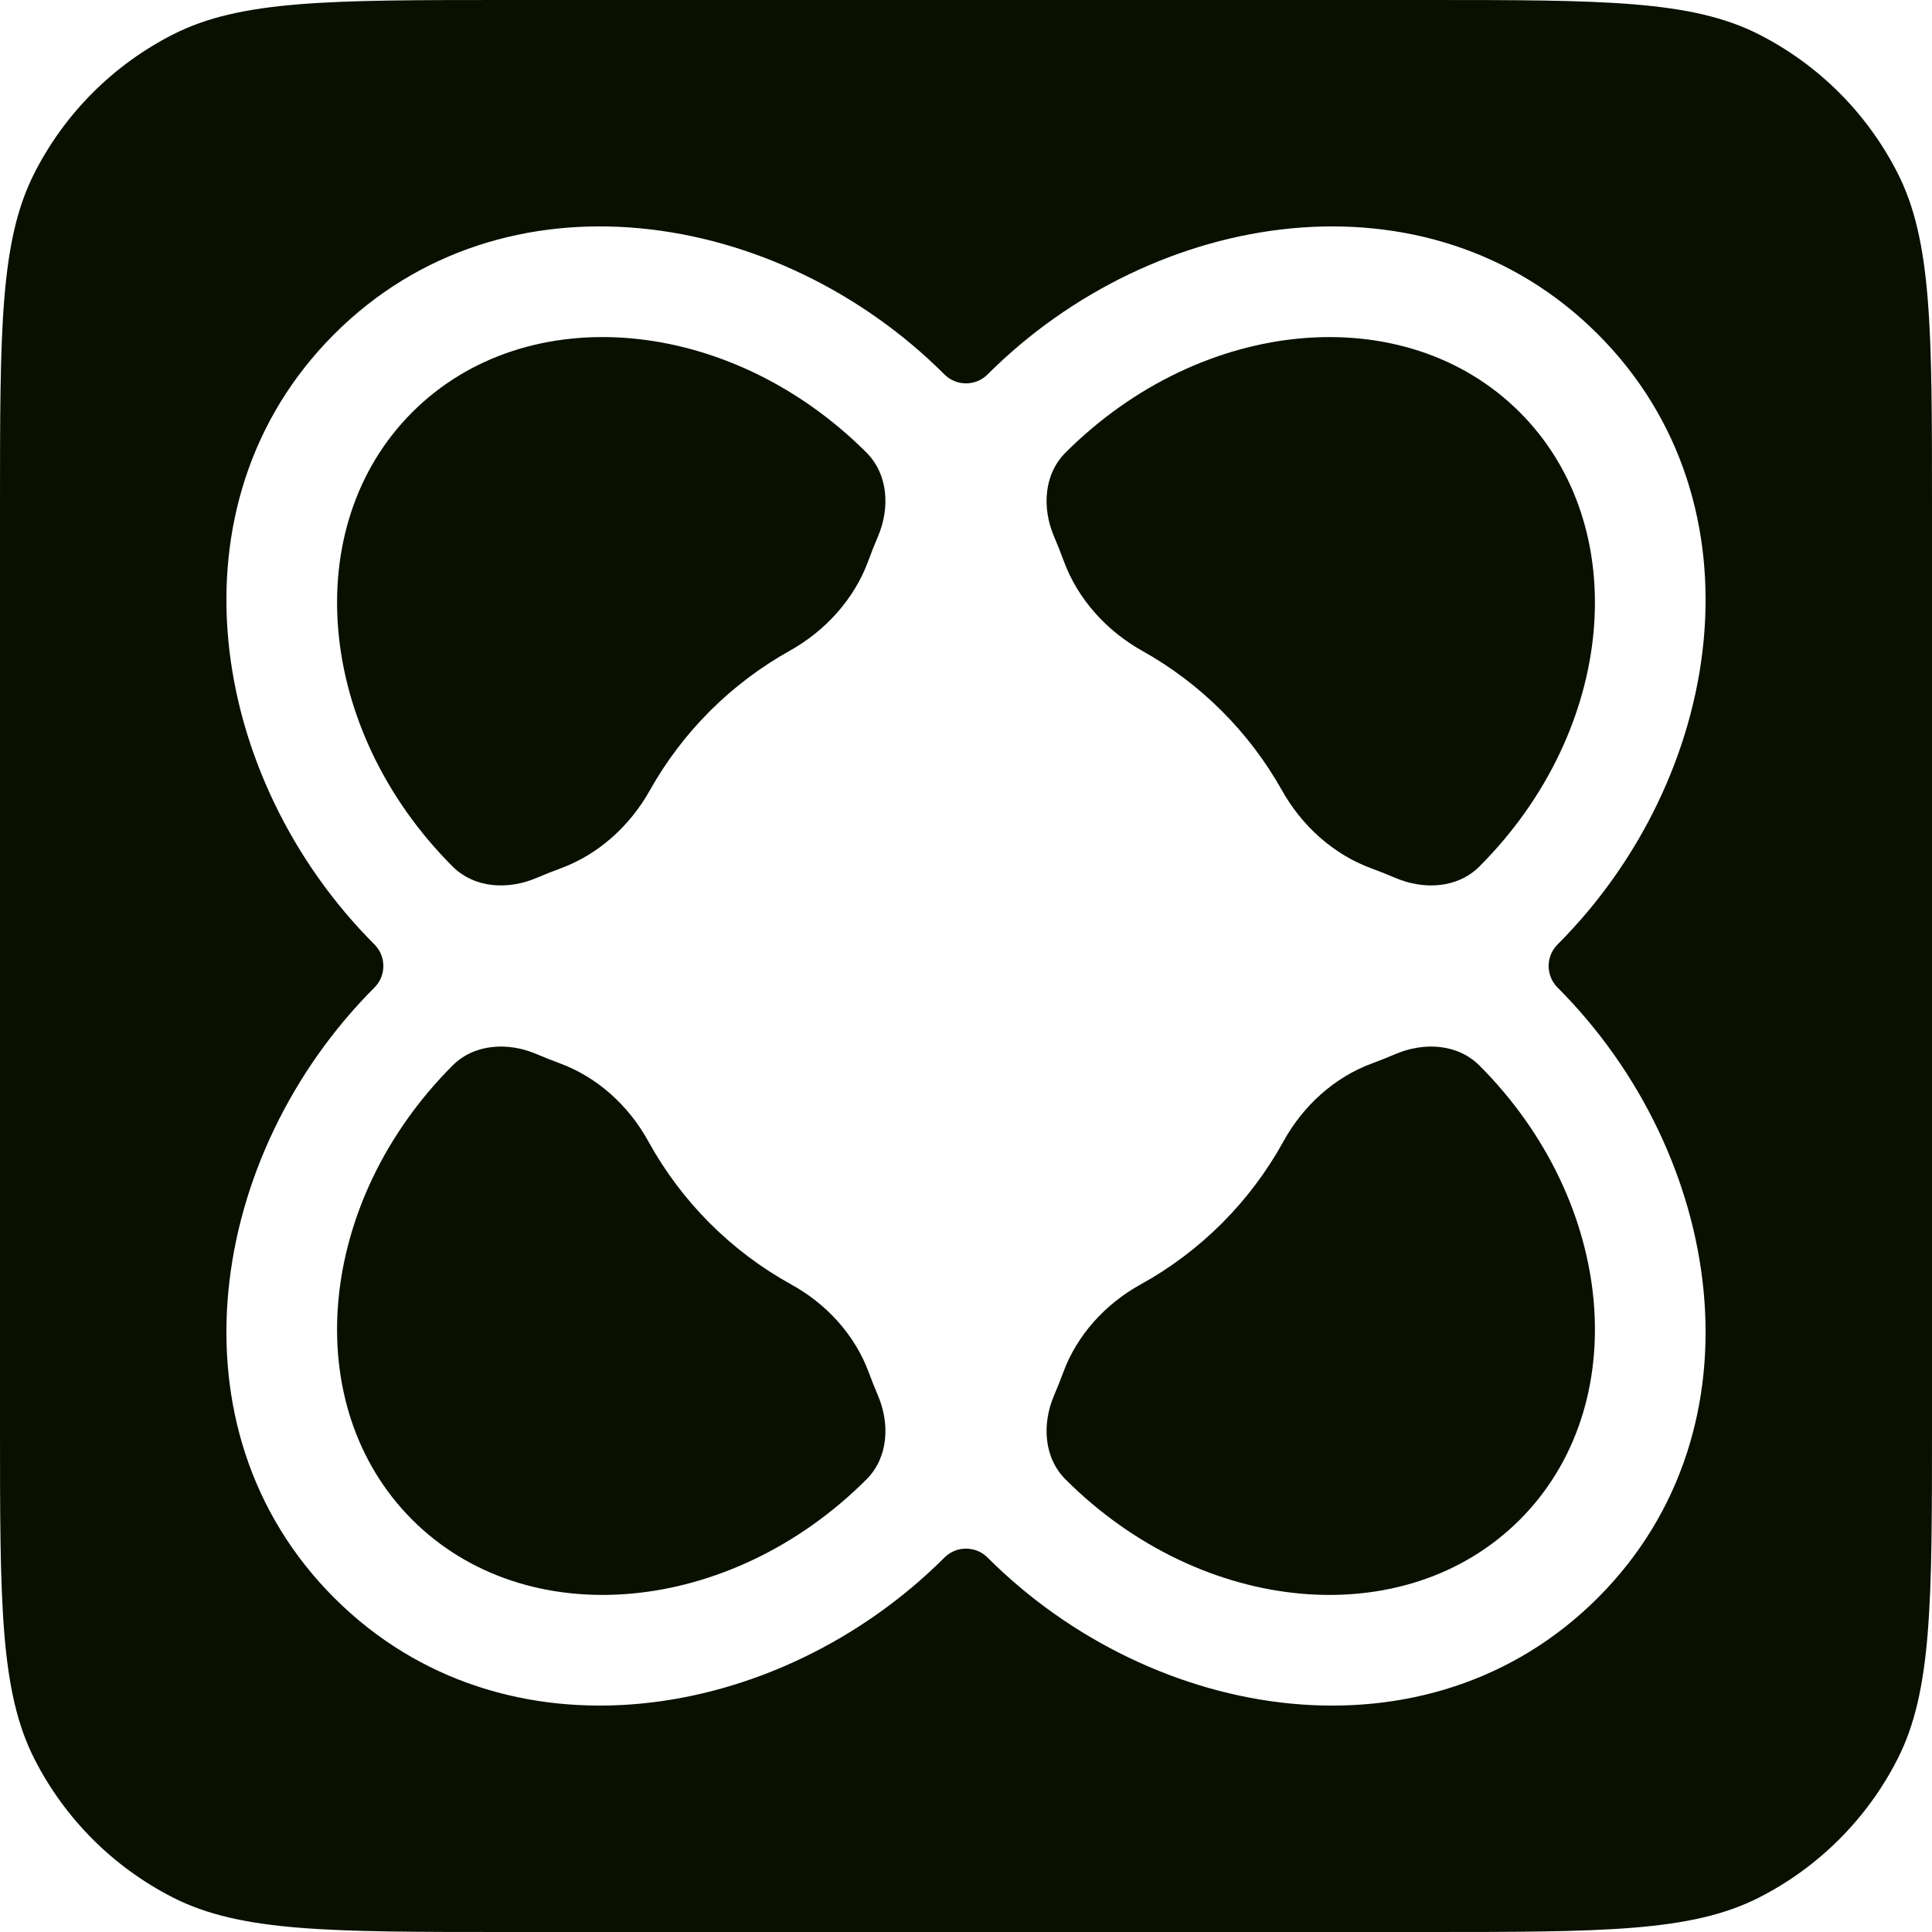
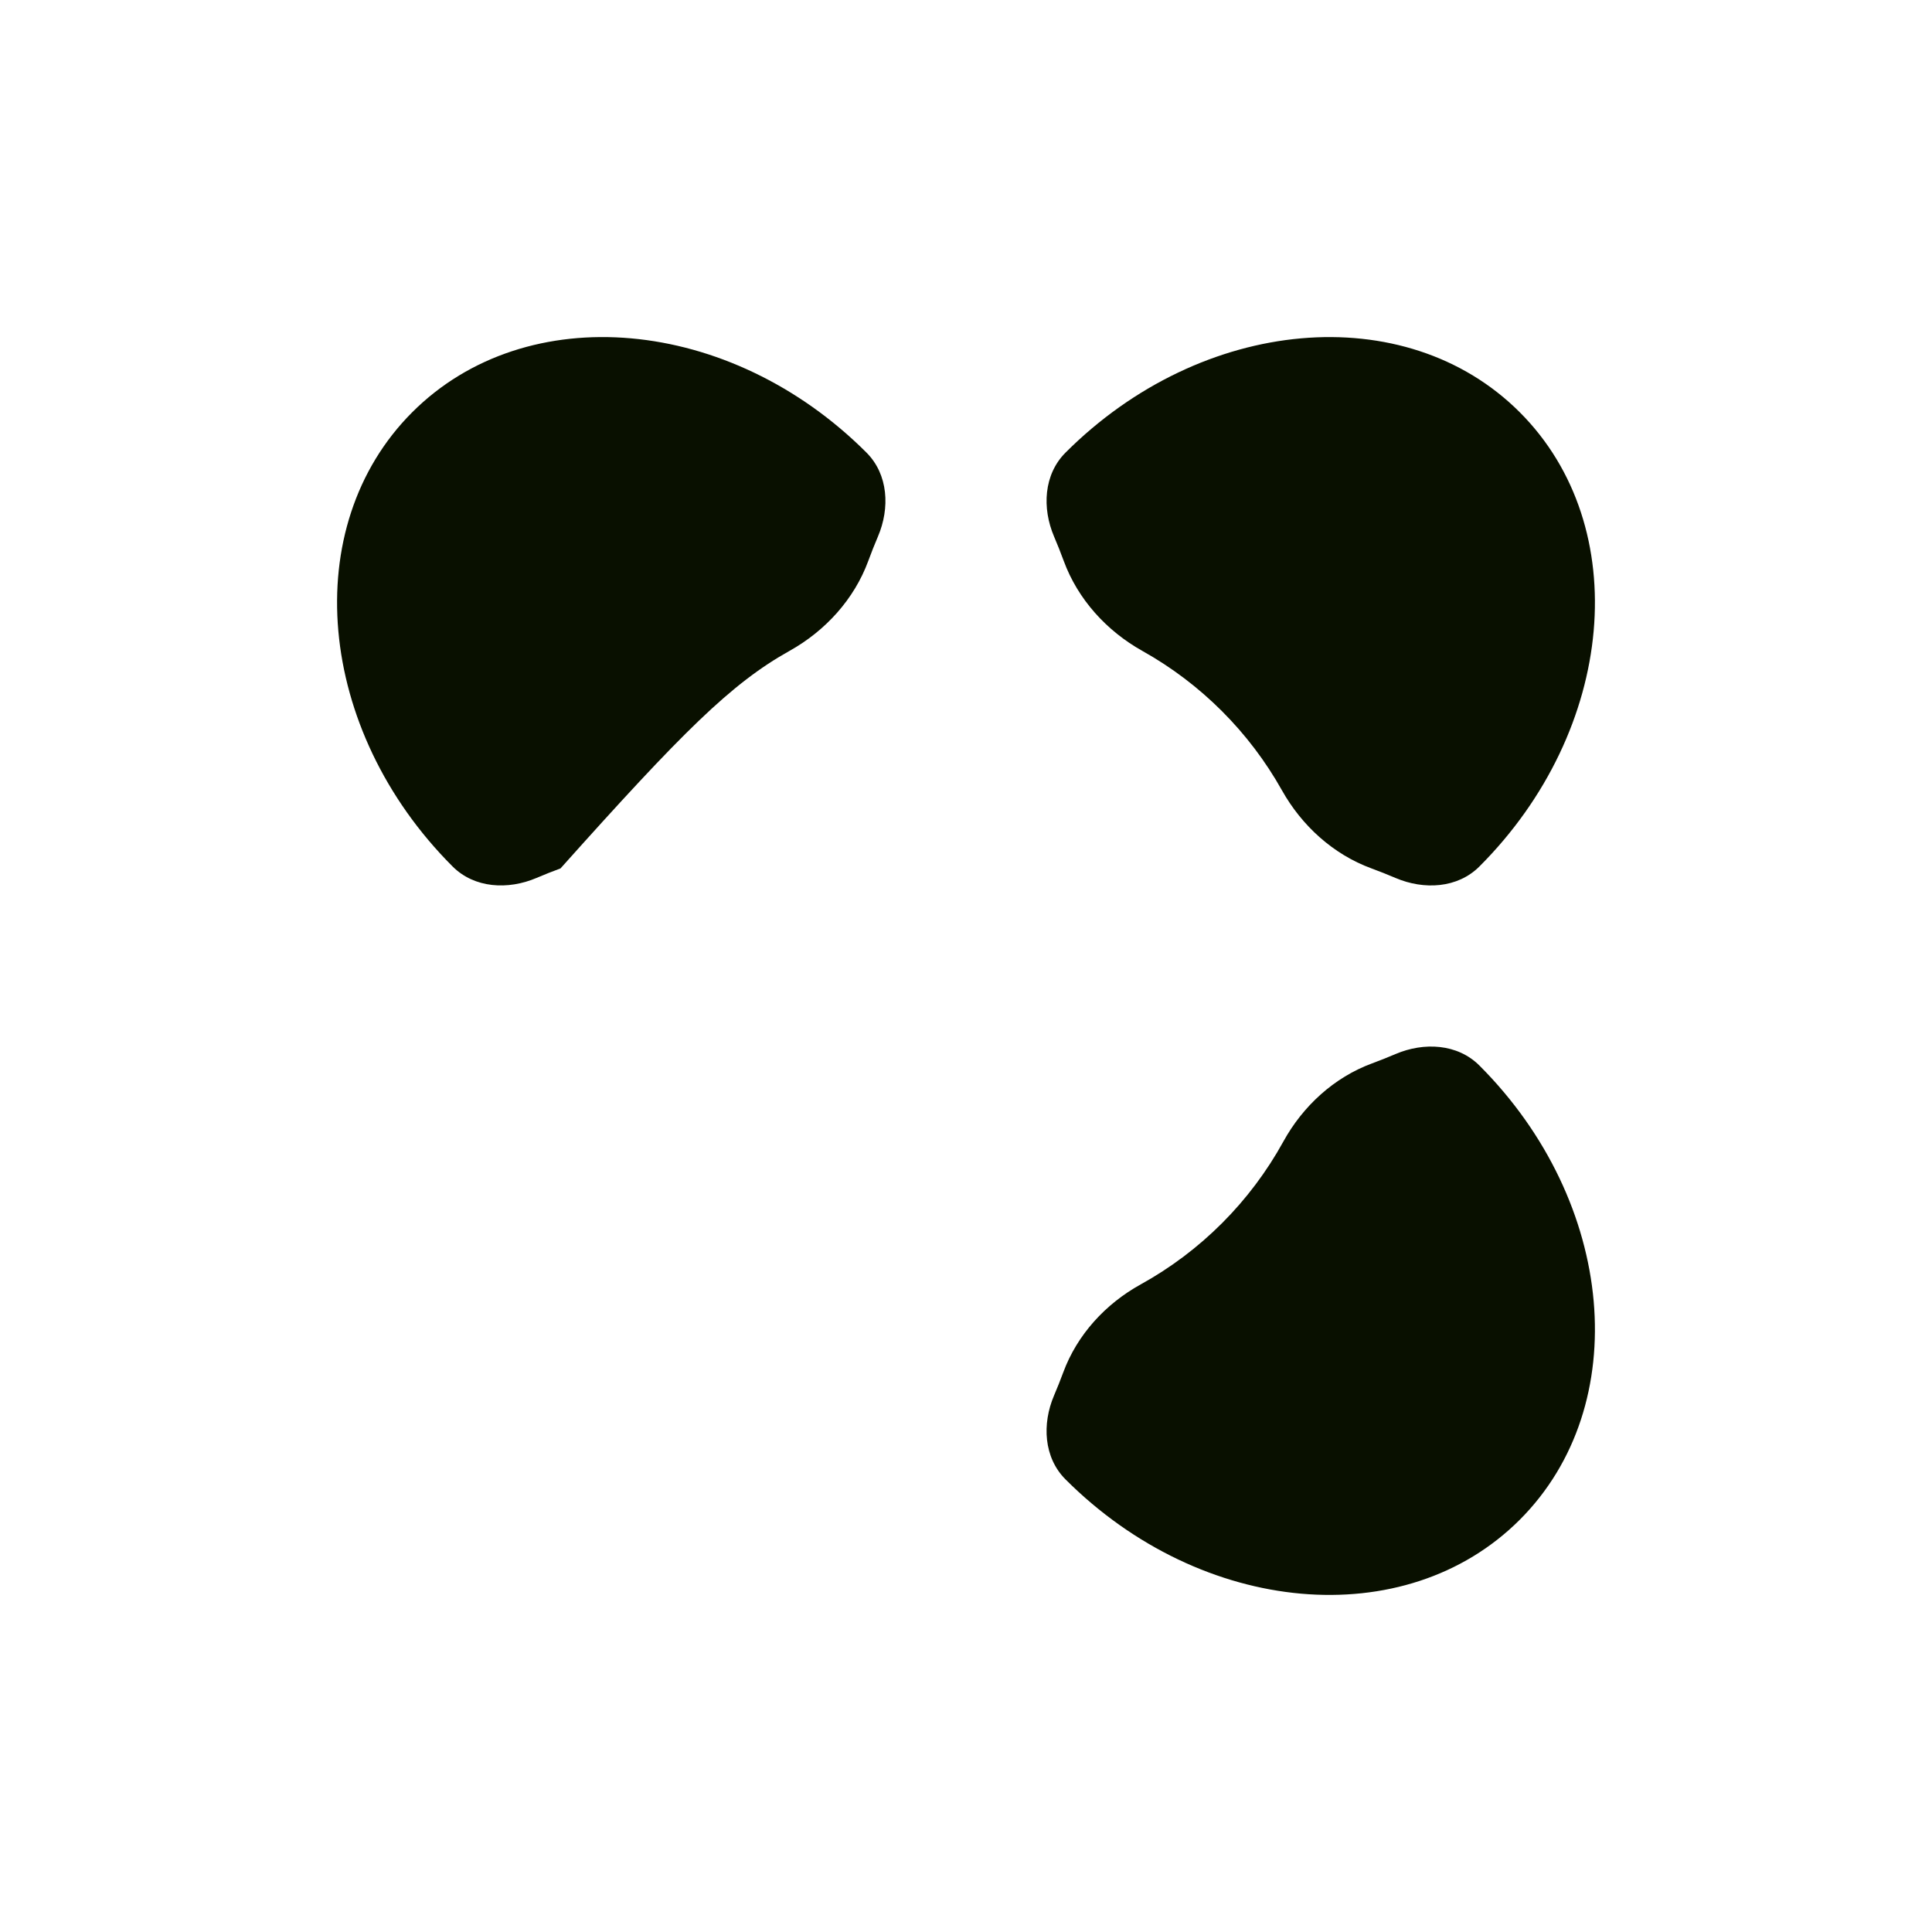
<svg xmlns="http://www.w3.org/2000/svg" width="299" height="299" viewBox="0 0 299 299" fill="none">
-   <path d="M135.871 83.037C137.75 78.635 137.481 73.428 134.097 70.044C112.96 48.907 81.487 46.111 63.799 63.799C46.112 81.487 48.908 112.96 70.044 134.097C73.427 137.48 78.632 137.749 83.032 135.871C84.26 135.347 85.498 134.855 86.745 134.397C92.641 132.231 97.493 127.809 100.563 122.329C105.634 113.28 113.143 105.782 122.2 100.724C127.733 97.634 132.202 92.739 134.384 86.788C134.846 85.528 135.342 84.277 135.871 83.037Z" fill="#091000" />
-   <path d="M86.641 164.563C92.512 166.73 97.329 171.162 100.344 176.646C105.466 185.963 113.16 193.665 122.47 198.797C127.906 201.794 132.299 206.573 134.451 212.396C134.894 213.594 135.367 214.783 135.871 215.963C137.75 220.365 137.48 225.571 134.096 228.955C112.96 250.092 81.486 252.888 63.799 235.2C46.111 217.512 48.907 186.039 70.044 164.902C73.427 161.519 78.632 161.25 83.032 163.128C84.226 163.638 85.429 164.116 86.641 164.563Z" fill="#091000" />
+   <path d="M135.871 83.037C137.75 78.635 137.481 73.428 134.097 70.044C112.96 48.907 81.487 46.111 63.799 63.799C46.112 81.487 48.908 112.96 70.044 134.097C73.427 137.48 78.632 137.749 83.032 135.871C84.26 135.347 85.498 134.855 86.745 134.397C105.634 113.28 113.143 105.782 122.2 100.724C127.733 97.634 132.202 92.739 134.384 86.788C134.846 85.528 135.342 84.277 135.871 83.037Z" fill="#091000" />
  <path d="M164.552 212.388C166.704 206.562 171.096 201.781 176.532 198.779C185.819 193.652 193.496 185.965 198.612 176.671C201.635 171.179 206.462 166.74 212.344 164.571C213.562 164.122 214.77 163.641 215.969 163.129C220.369 161.251 225.574 161.52 228.956 164.903C250.093 186.04 252.889 217.513 235.201 235.201C217.514 252.889 186.04 250.093 164.904 228.956C161.52 225.572 161.25 220.364 163.129 215.963C163.634 214.78 164.108 213.588 164.552 212.388Z" fill="#091000" />
  <path d="M212.24 134.392C206.334 132.224 201.472 127.795 198.394 122.308C193.33 113.279 185.838 105.796 176.803 100.742C171.27 97.648 166.803 92.749 164.621 86.797C164.157 85.534 163.66 84.279 163.129 83.036C161.251 78.635 161.52 73.429 164.904 70.046C186.04 48.909 217.514 46.113 235.201 63.801C252.889 81.488 250.093 112.962 228.956 134.098C225.574 137.481 220.369 137.751 215.969 135.872C214.736 135.346 213.493 134.852 212.24 134.392Z" fill="#091000" />
-   <path fill-rule="evenodd" clip-rule="evenodd" d="M0 78.397C0 50.956 0 37.235 5.341 26.754C10.038 17.534 17.534 10.038 26.754 5.341C37.235 0 50.956 0 78.398 0H220.602C248.044 0 261.765 0 272.246 5.341C281.466 10.038 288.962 17.534 293.659 26.754C299 37.235 299 50.956 299 78.398V220.602C299 248.044 299 261.765 293.659 272.246C288.962 281.466 281.466 288.962 272.246 293.659C261.765 299 248.044 299 220.602 299H78.397C50.956 299 37.235 299 26.754 293.659C17.534 288.962 10.038 281.466 5.341 272.246C0 261.765 0 248.044 0 220.602V78.397ZM51.718 51.718C25.432 78.004 32.259 120.474 57.963 146.178C59.785 148 59.784 150.999 57.963 152.821C32.259 178.525 25.431 220.995 51.718 247.282C78.004 273.568 120.474 266.74 146.178 241.036C148 239.214 151 239.215 152.822 241.037C178.526 266.741 220.996 273.569 247.283 247.282C273.569 220.996 266.741 178.525 241.037 152.822C239.216 151 239.216 148.001 241.037 146.18C266.741 120.476 273.569 78.006 247.283 51.719C220.996 25.433 178.526 32.26 152.822 57.964C151.001 59.786 148 59.785 146.178 57.963C120.474 32.259 78.004 25.431 51.718 51.718Z" fill="#091000" />
</svg>